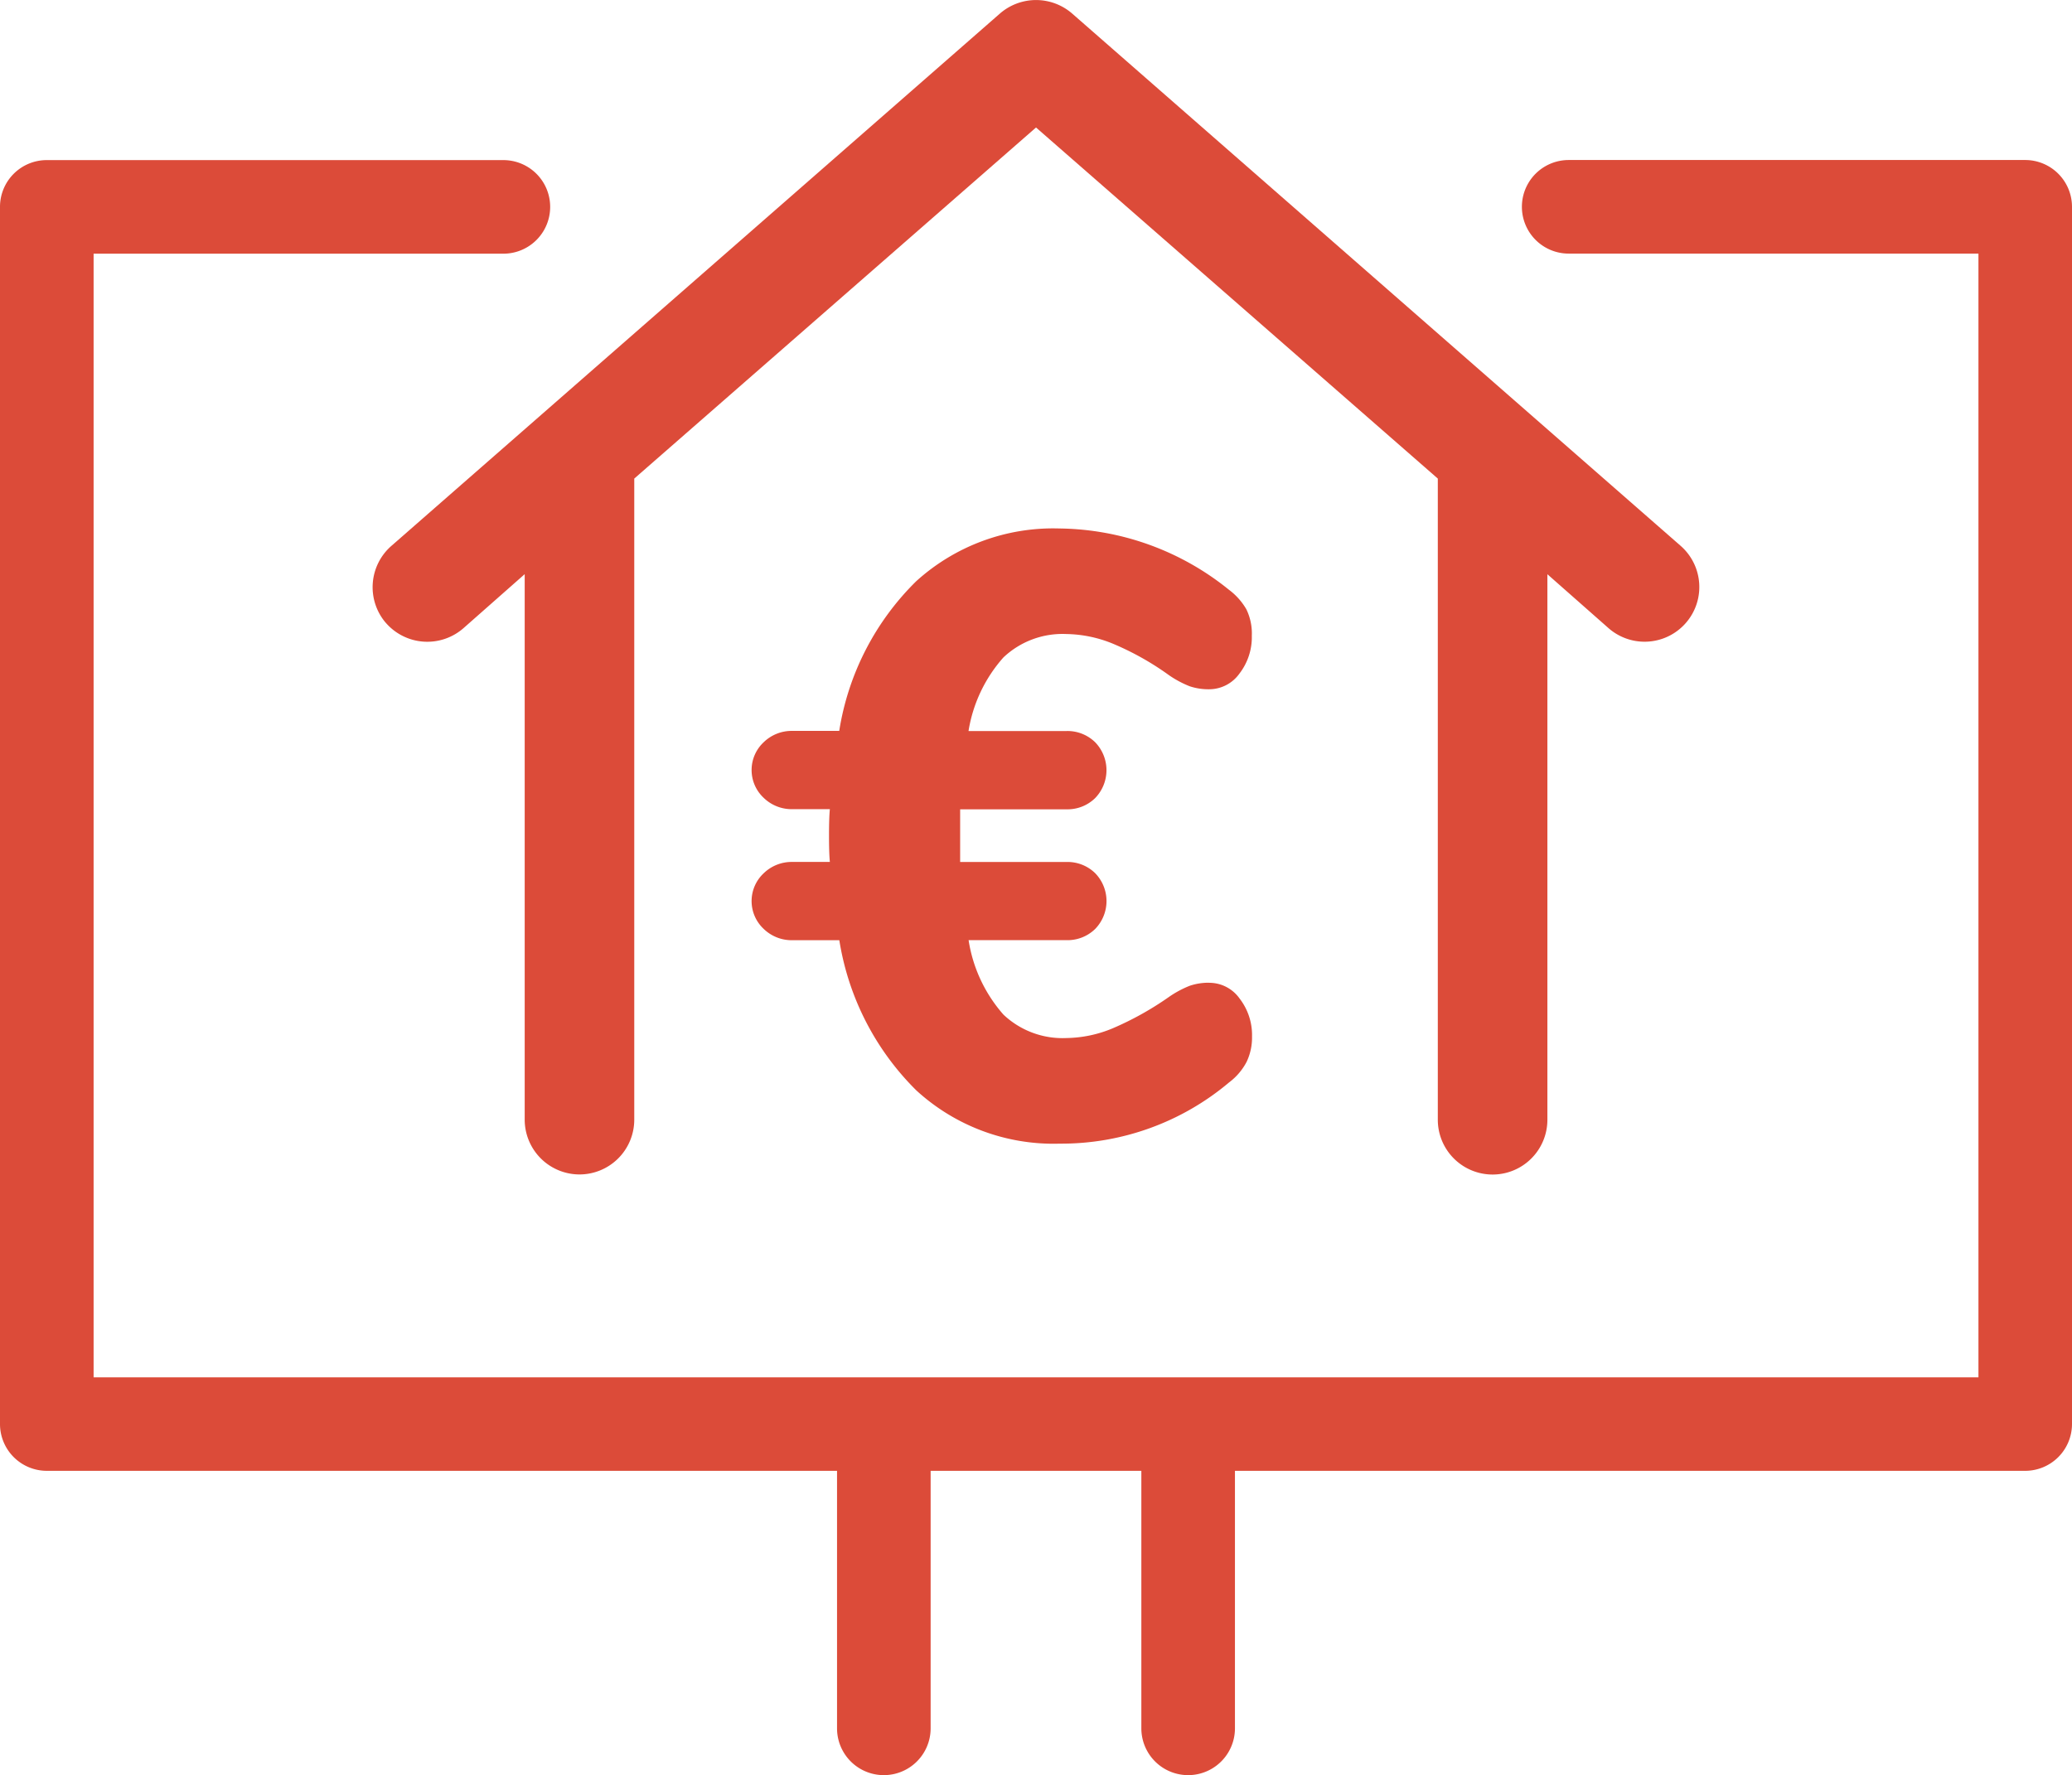
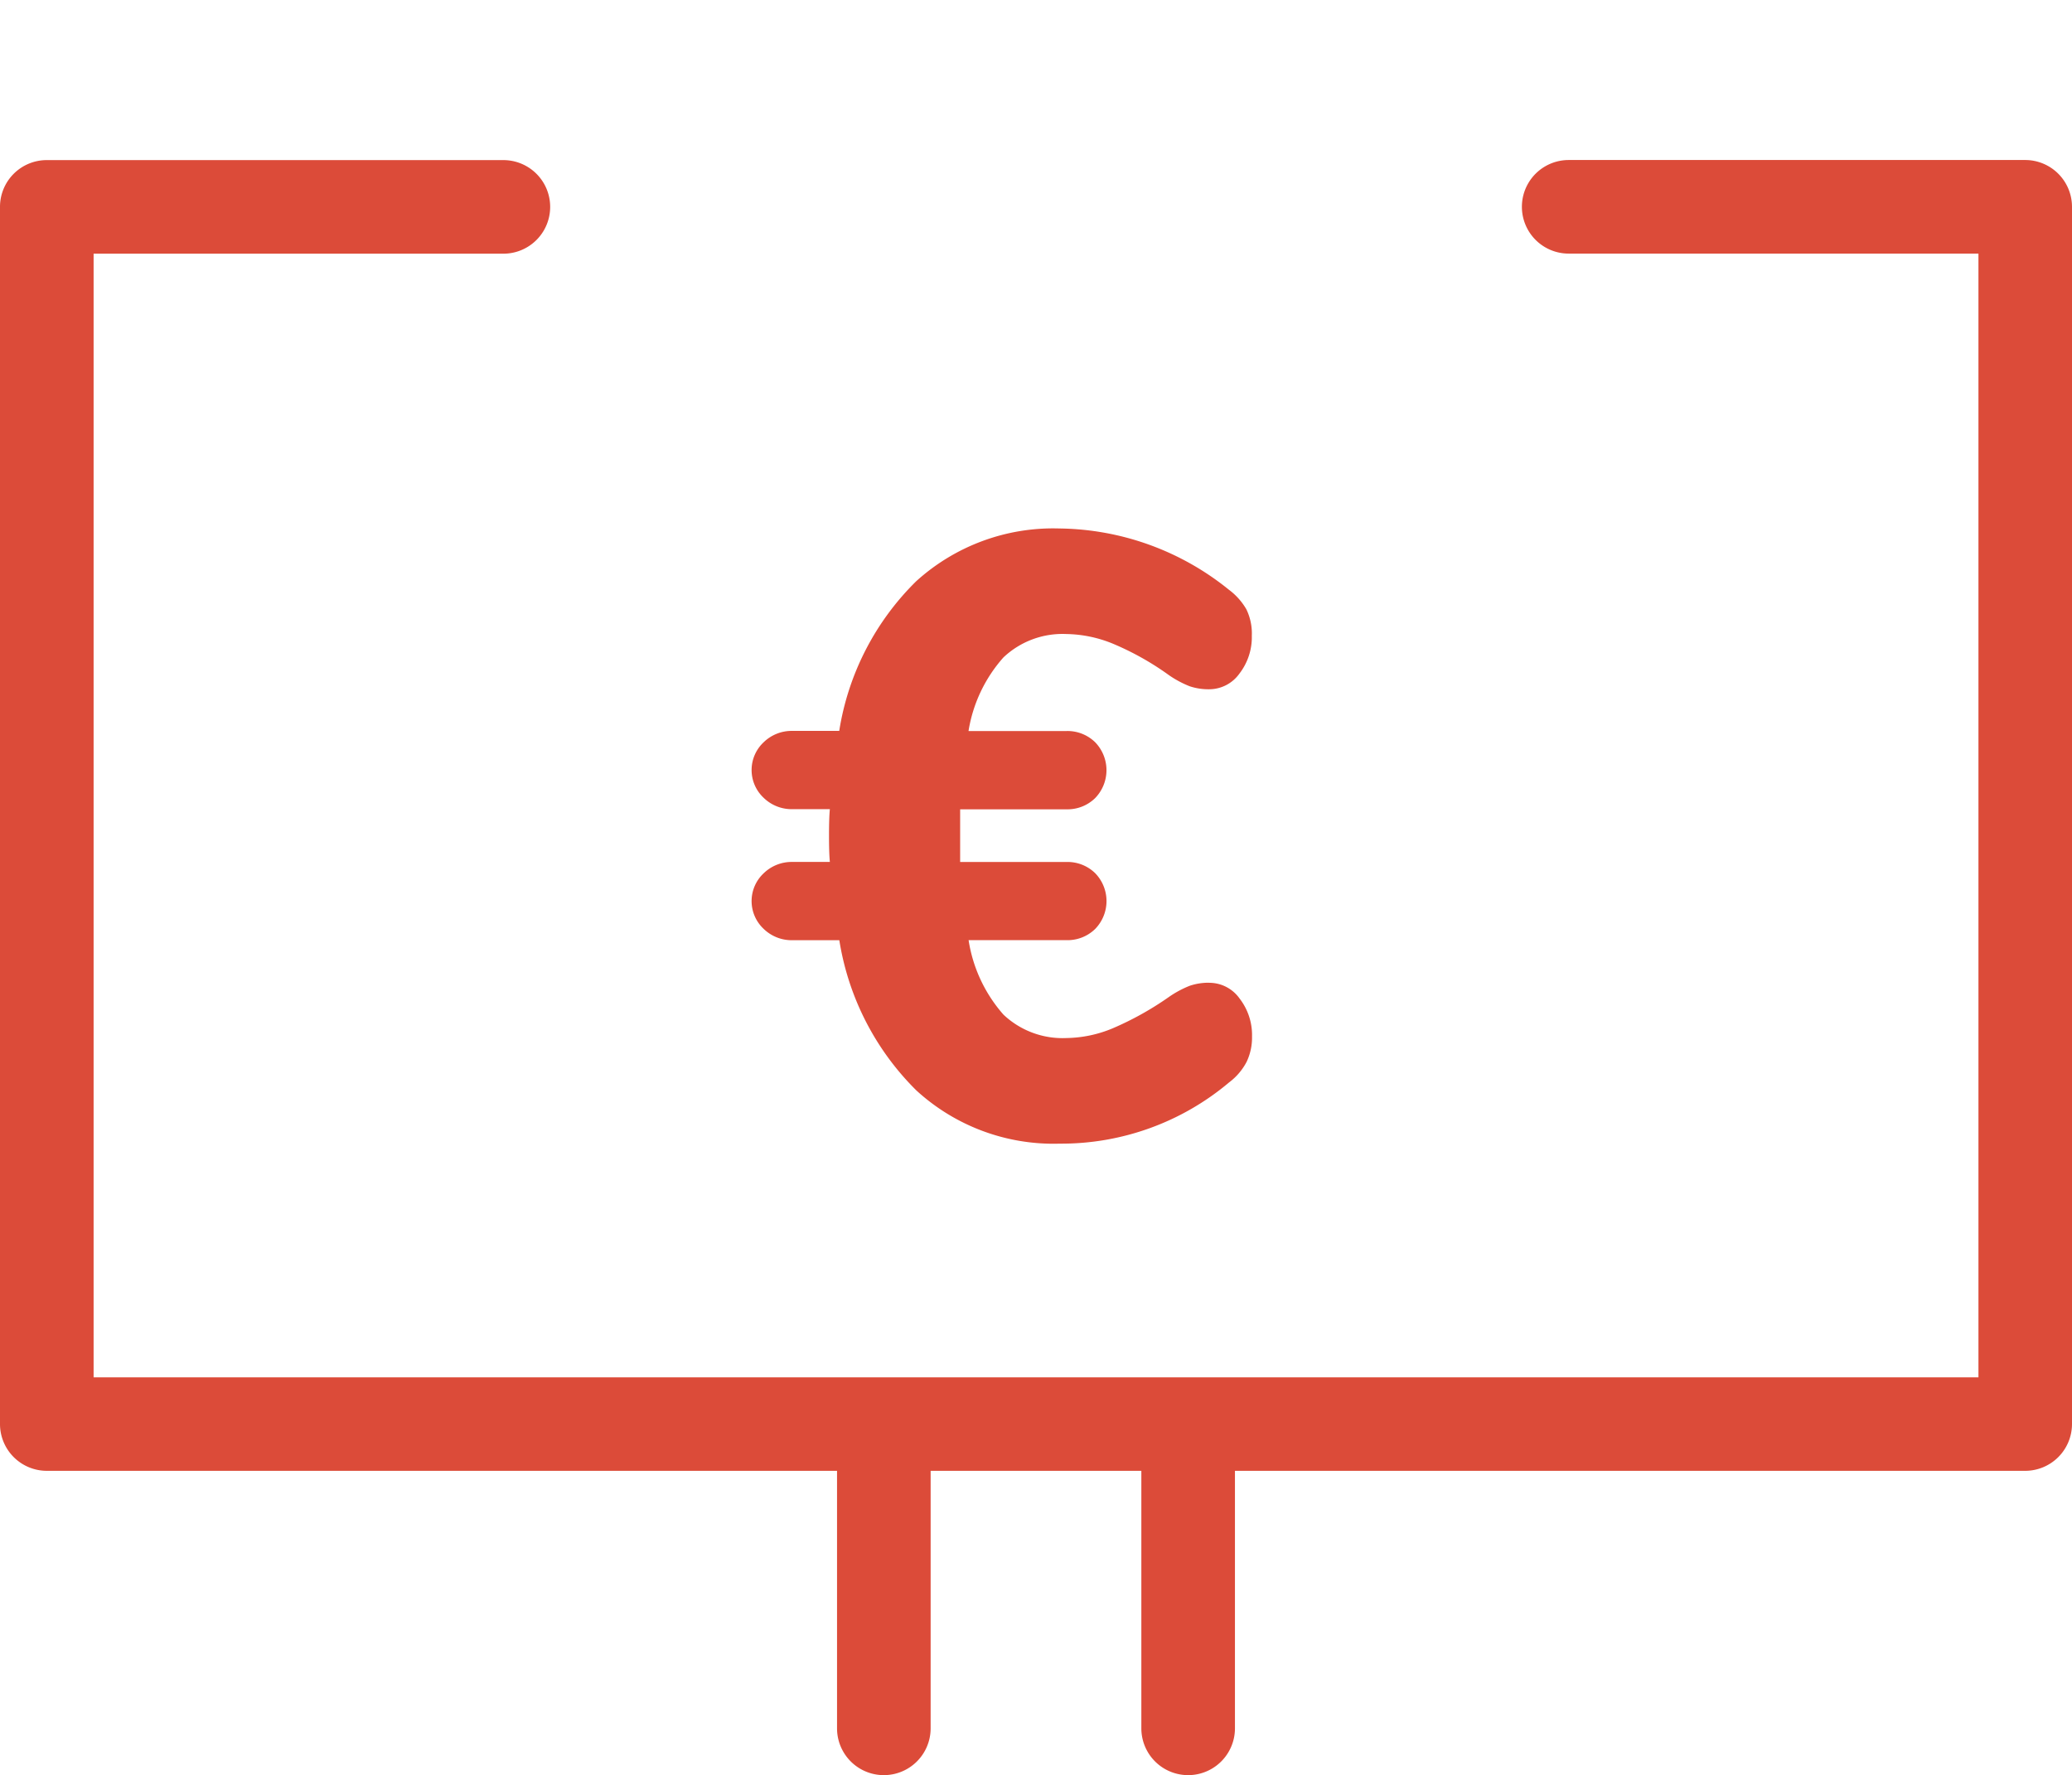
<svg xmlns="http://www.w3.org/2000/svg" id="icono_inmobiliario" data-name="icono inmobiliario" width="116.703" height="100" viewBox="0 0 116.703 100">
  <defs>
    <clipPath id="clip-path">
      <rect id="Rectángulo_1658" data-name="Rectángulo 1658" width="116.703" height="100" fill="none" />
    </clipPath>
  </defs>
  <g id="Grupo_637" data-name="Grupo 637" clip-path="url(#clip-path)">
    <path id="Trazado_21447" data-name="Trazado 21447" d="M114.069,15.023H88.355a2.636,2.636,0,1,0,0,5.272h23.079V83.6H5.272v-63.3h23.08a2.636,2.636,0,0,0,0-5.272H2.635A2.633,2.633,0,0,0,0,17.656V86.233a2.637,2.637,0,0,0,2.634,2.632H47.145v14.507a2.636,2.636,0,1,0,5.272,0V88.865H64.285v14.507a2.636,2.636,0,1,0,5.272,0V88.865h44.51a2.638,2.638,0,0,0,2.636-2.634V17.655a2.638,2.638,0,0,0-2.633-2.632" transform="translate(0 -6.009)" fill="#dc4b39" />
    <path id="Trazado_21448" data-name="Trazado 21448" d="M96.34,75.206a2.092,2.092,0,0,1,1.7.887,3.351,3.351,0,0,1,.7,2.133,3.178,3.178,0,0,1-.308,1.44,3.441,3.441,0,0,1-.982,1.15,14.661,14.661,0,0,1-9.538,3.451,11.432,11.432,0,0,1-8.08-3,15.263,15.263,0,0,1-4.337-8.46H72.855a2.264,2.264,0,0,1-1.63-.647,2.143,2.143,0,0,1,0-3.115,2.261,2.261,0,0,1,1.629-.647h2.108q-.048-.48-.048-1.486t.048-1.487H72.854a2.26,2.26,0,0,1-1.629-.648,2.142,2.142,0,0,1,0-3.114,2.261,2.261,0,0,1,1.629-.647H75.49a15.13,15.13,0,0,1,4.338-8.434A11.484,11.484,0,0,1,87.9,49.613a15.433,15.433,0,0,1,9.538,3.451,3.652,3.652,0,0,1,.982,1.1,3.105,3.105,0,0,1,.308,1.486,3.352,3.352,0,0,1-.695,2.134,2.094,2.094,0,0,1-1.7.886,3.326,3.326,0,0,1-1.1-.167,5.706,5.706,0,0,1-1.2-.647A15.886,15.886,0,0,0,90.92,56.11a7.157,7.157,0,0,0-2.636-.551,4.842,4.842,0,0,0-3.546,1.318,8.175,8.175,0,0,0-1.966,4.146h5.517a2.226,2.226,0,0,1,1.606.623,2.258,2.258,0,0,1,0,3.164,2.224,2.224,0,0,1-1.606.623H82.3V68.4h5.991a2.224,2.224,0,0,1,1.606.623,2.251,2.251,0,0,1,0,3.158,2.226,2.226,0,0,1-1.606.623H82.776A8.229,8.229,0,0,0,84.741,77a4.842,4.842,0,0,0,3.547,1.318,6.984,6.984,0,0,0,2.612-.551,17.5,17.5,0,0,0,3.139-1.749,5.746,5.746,0,0,1,1.2-.647,3.336,3.336,0,0,1,1.1-.169" transform="translate(-28.221 -19.842)" fill="#dc4b39" />
-     <path id="Trazado_21449" data-name="Trazado 21449" d="M74.382.766a3.1,3.1,0,0,0-4.075,0l-34.288,30a3.09,3.09,0,0,0-.341,4.27l.065.074a3.092,3.092,0,0,0,4.352.277l3.449-3.043v30.73a3.09,3.09,0,0,0,3.086,3.086h0a3.086,3.086,0,0,0,3.085-3.085V26.96L72.344,7.182,94.974,26.96V63.079a3.086,3.086,0,0,0,6.172,0V32.348l3.451,3.044a3.082,3.082,0,0,0,4.06-4.638Z" transform="translate(-13.991 0)" fill="#dc4b39" />
  </g>
</svg>